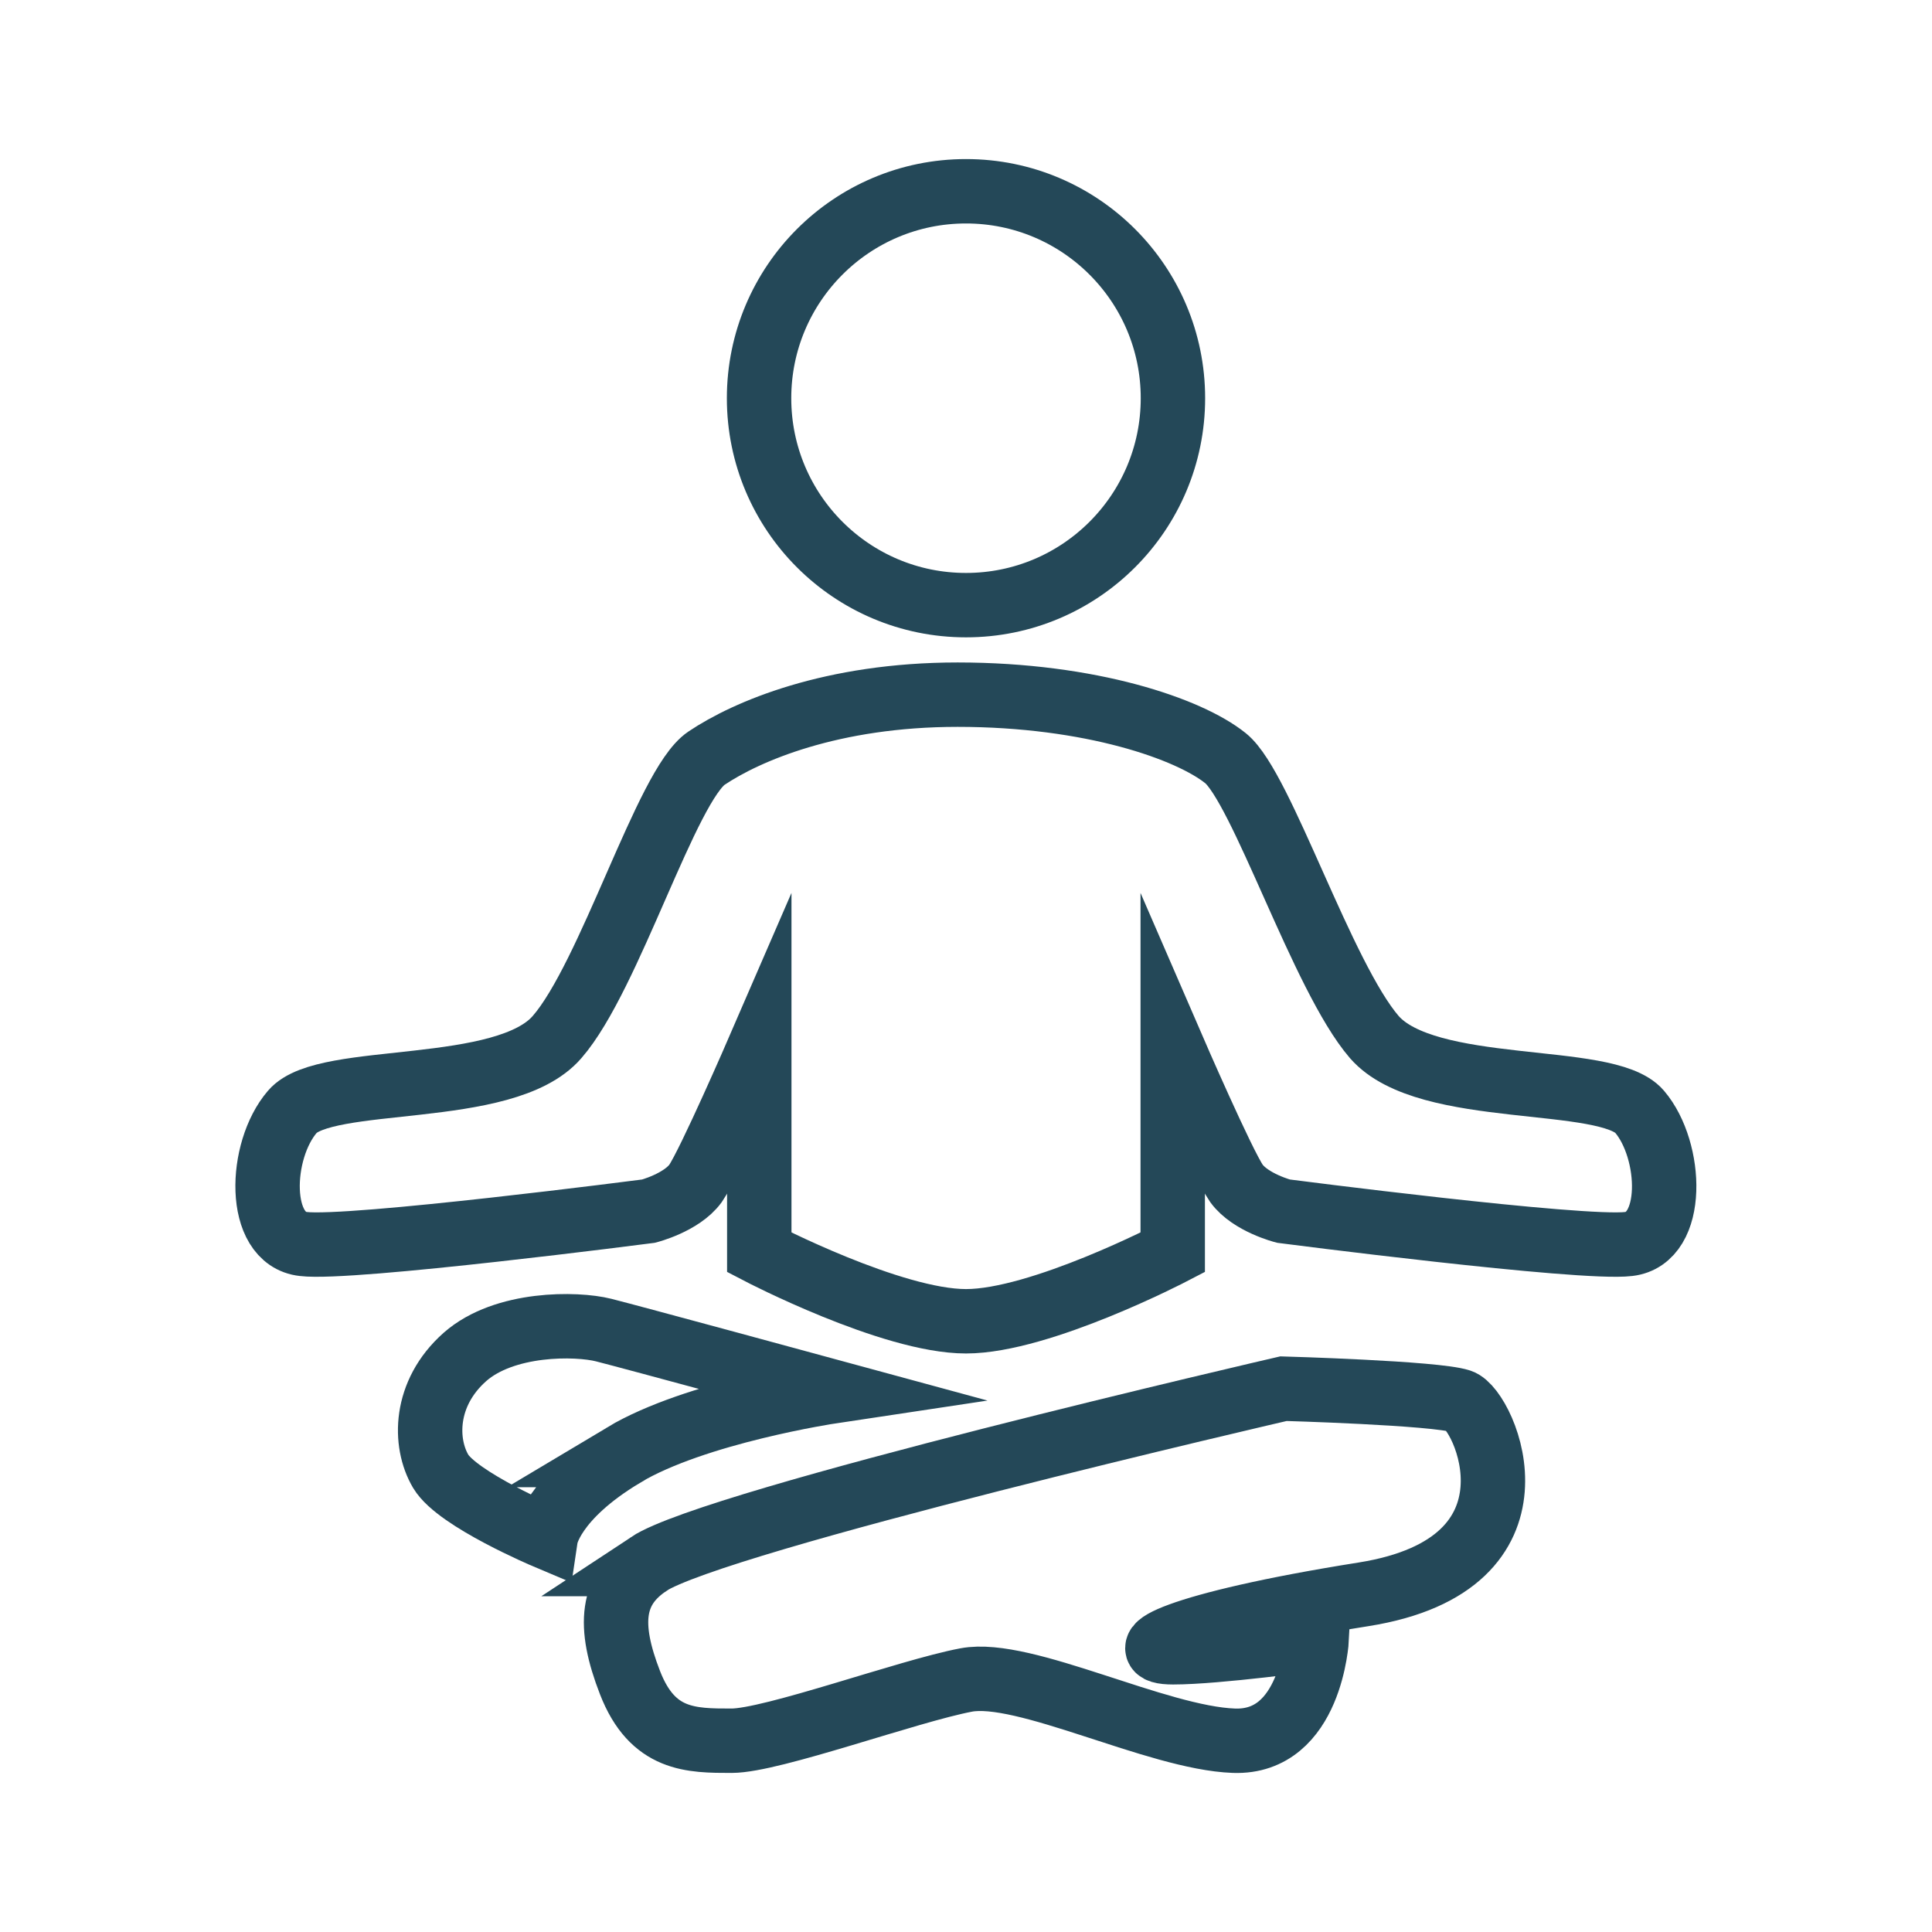
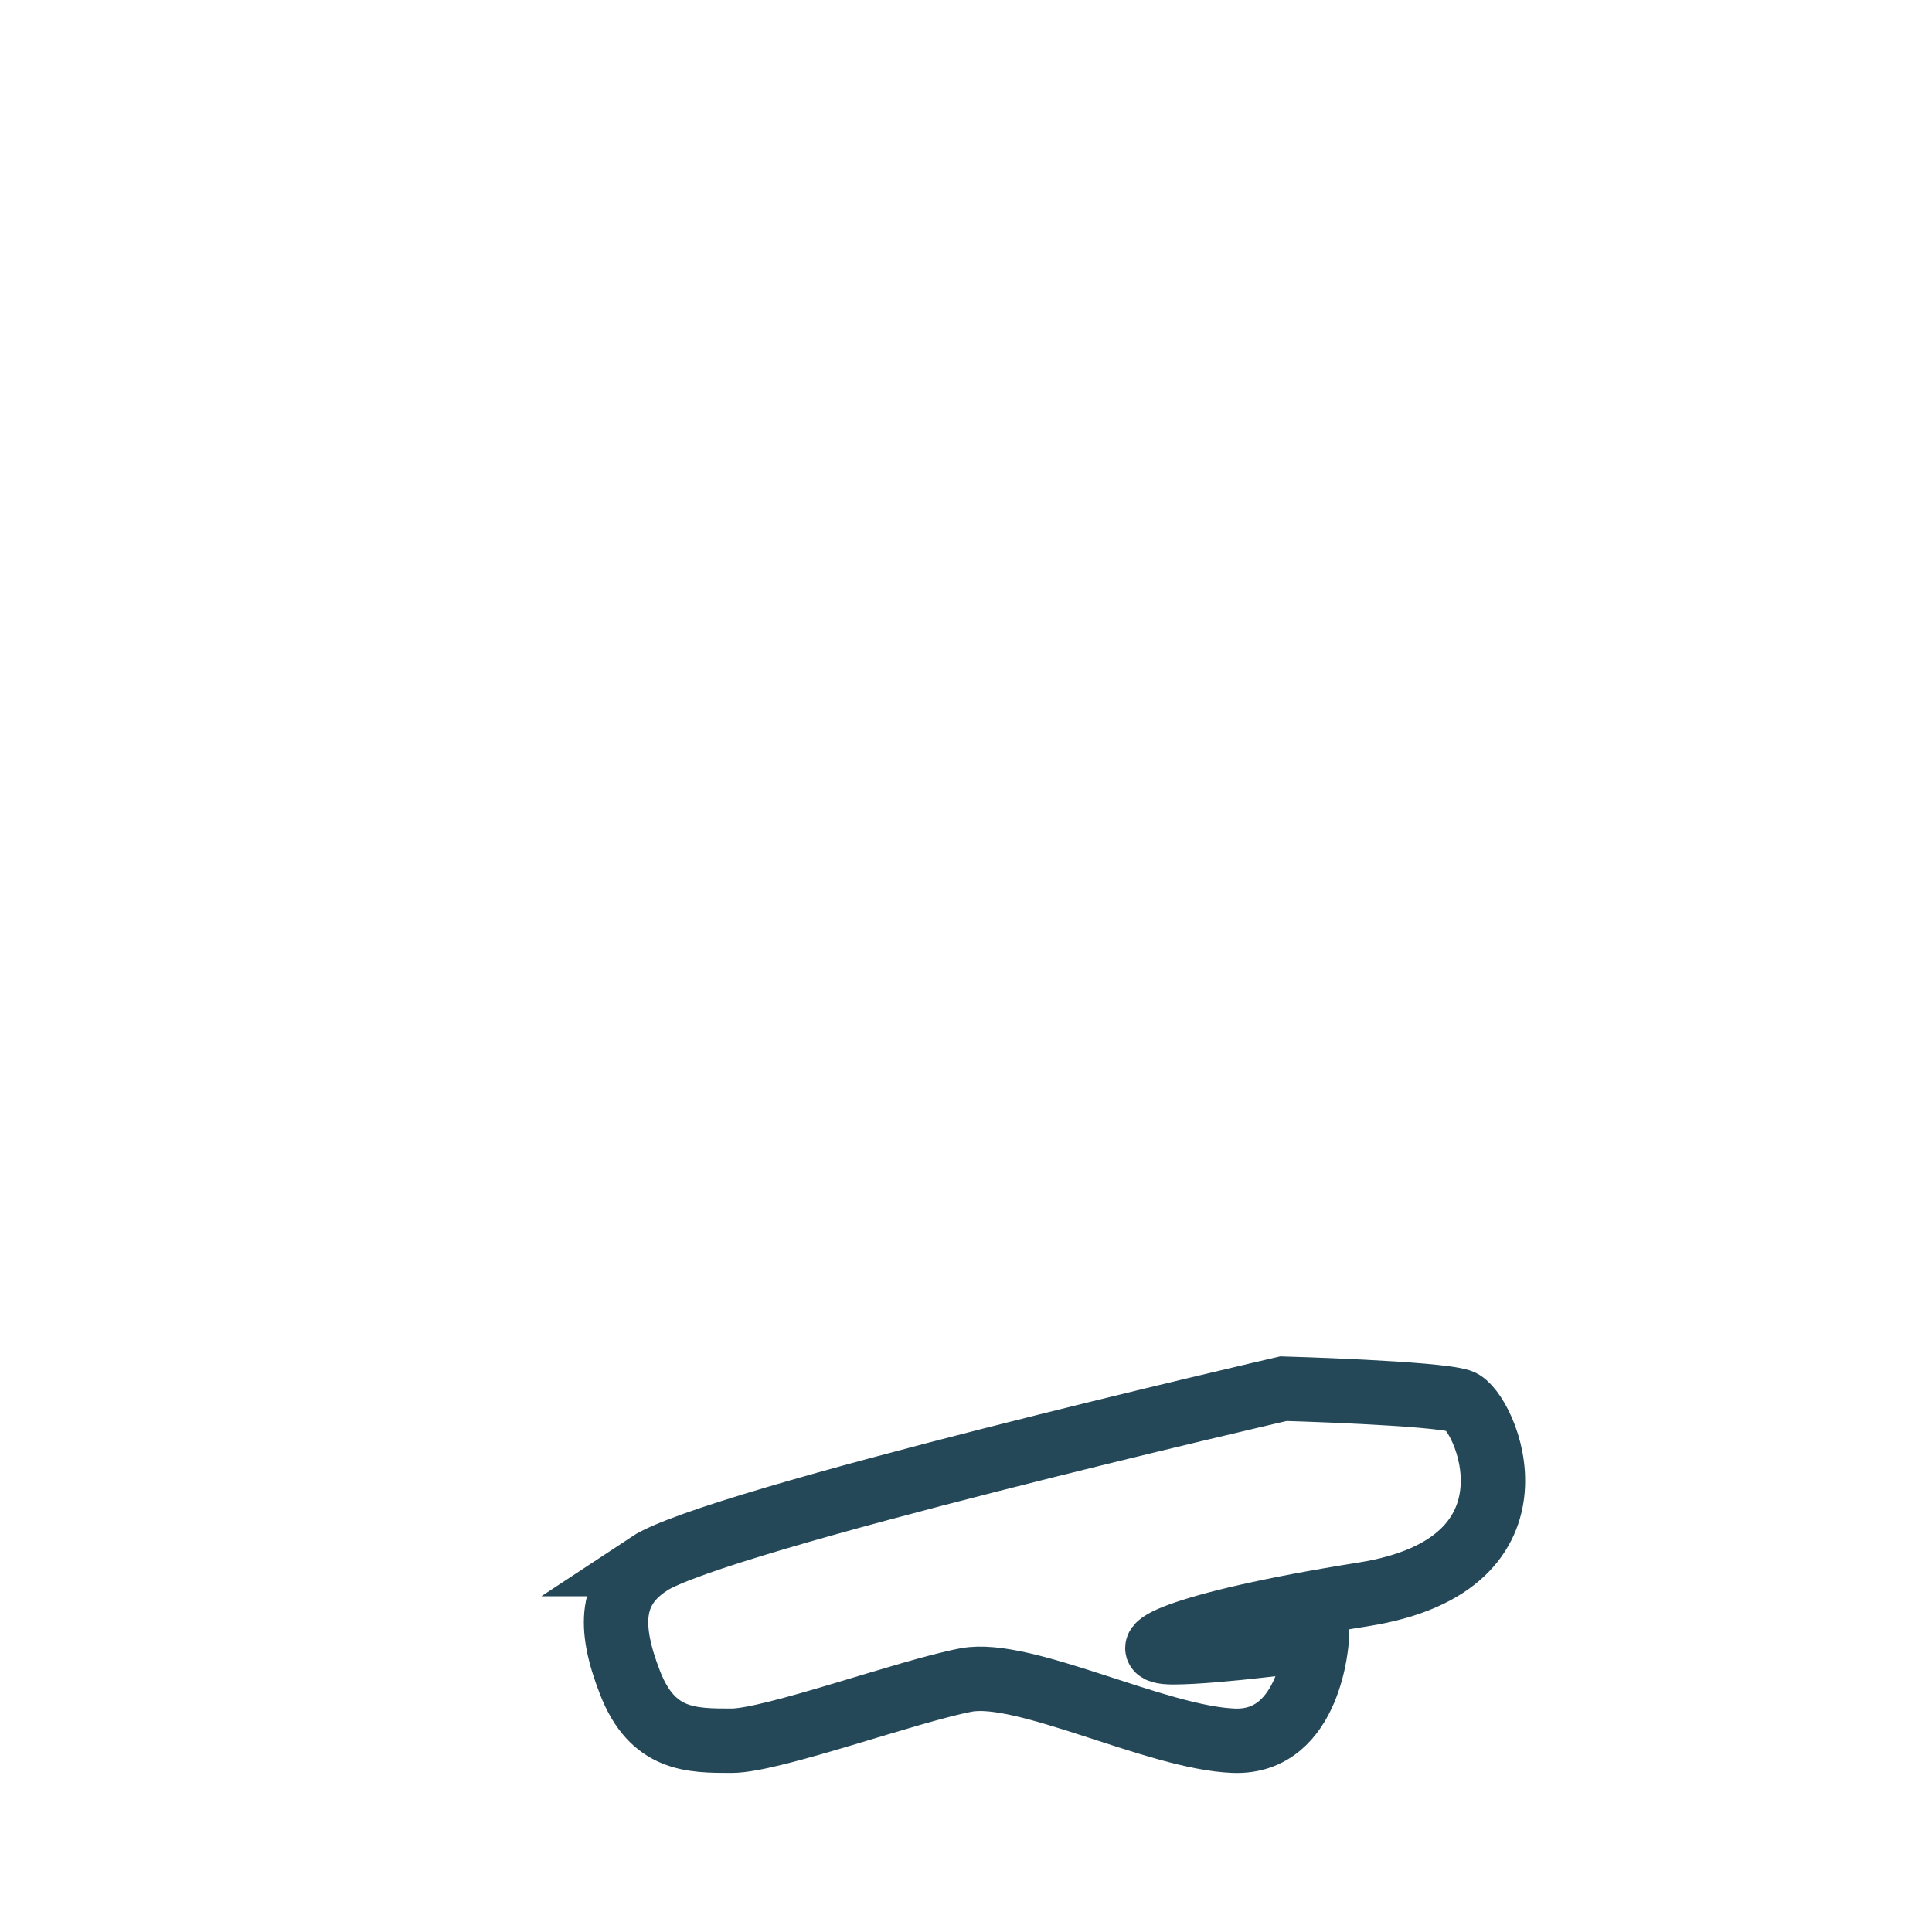
<svg xmlns="http://www.w3.org/2000/svg" viewBox="0 0 90 90" id="Layer_1">
  <defs>
    <style>.cls-1{fill:none;stroke:#244858;stroke-miterlimit:10;stroke-width:3px;}</style>
  </defs>
-   <circle r="9.64" cy="18.55" cx="45" class="cls-1" />
-   <path d="M29.05,67.78c3.36-2.01,9.68-2.96,9.68-2.96,0,0-9.34-2.54-10.61-2.86-1.27-.32-4.62-.37-6.46,1.25-1.92,1.7-1.91,4.01-1.13,5.33.78,1.31,4.9,3.05,4.9,3.05,0,0,.27-1.8,3.63-3.81Z" class="cls-1" />
-   <path d="M44.61,32.36c6.21,0,10.79,1.6,12.48,2.96s4.5,10.17,6.93,12.99c2.46,2.82,10.83,1.68,12.36,3.48,1.53,1.8,1.68,5.91-.51,6.16-2.19.27-16.08-1.53-16.08-1.53,0,0-1.53-.39-2.19-1.29-.63-.9-2.97-6.3-2.97-6.3v9.51s-6.16,3.21-9.63,3.21-9.63-3.21-9.63-3.21v-9.51s-2.34,5.4-2.97,6.3c-.66.9-2.19,1.29-2.19,1.29,0,0-13.89,1.8-16.08,1.53-2.19-.24-2.07-4.35-.51-6.16,1.53-1.8,9.9-.66,12.33-3.48,2.46-2.82,5.1-11.74,6.96-12.99,1.86-1.25,5.83-2.96,11.7-2.96Z" class="cls-1" />
  <path d="M30.21,72.86c3.12-2.06,29.58-8.17,29.58-8.17,0,0,7.07.2,8.23.58s4.37,7.59-4.5,9-10.93,2.7-8.87,2.7,6.69-.64,6.69-.64c0,0-.26,4.89-3.86,4.76s-9.77-3.34-12.47-2.83c-2.7.51-9.04,2.83-10.93,2.83s-3.68,0-4.73-2.7-.88-4.37.87-5.53Z" class="cls-1" />
</svg>